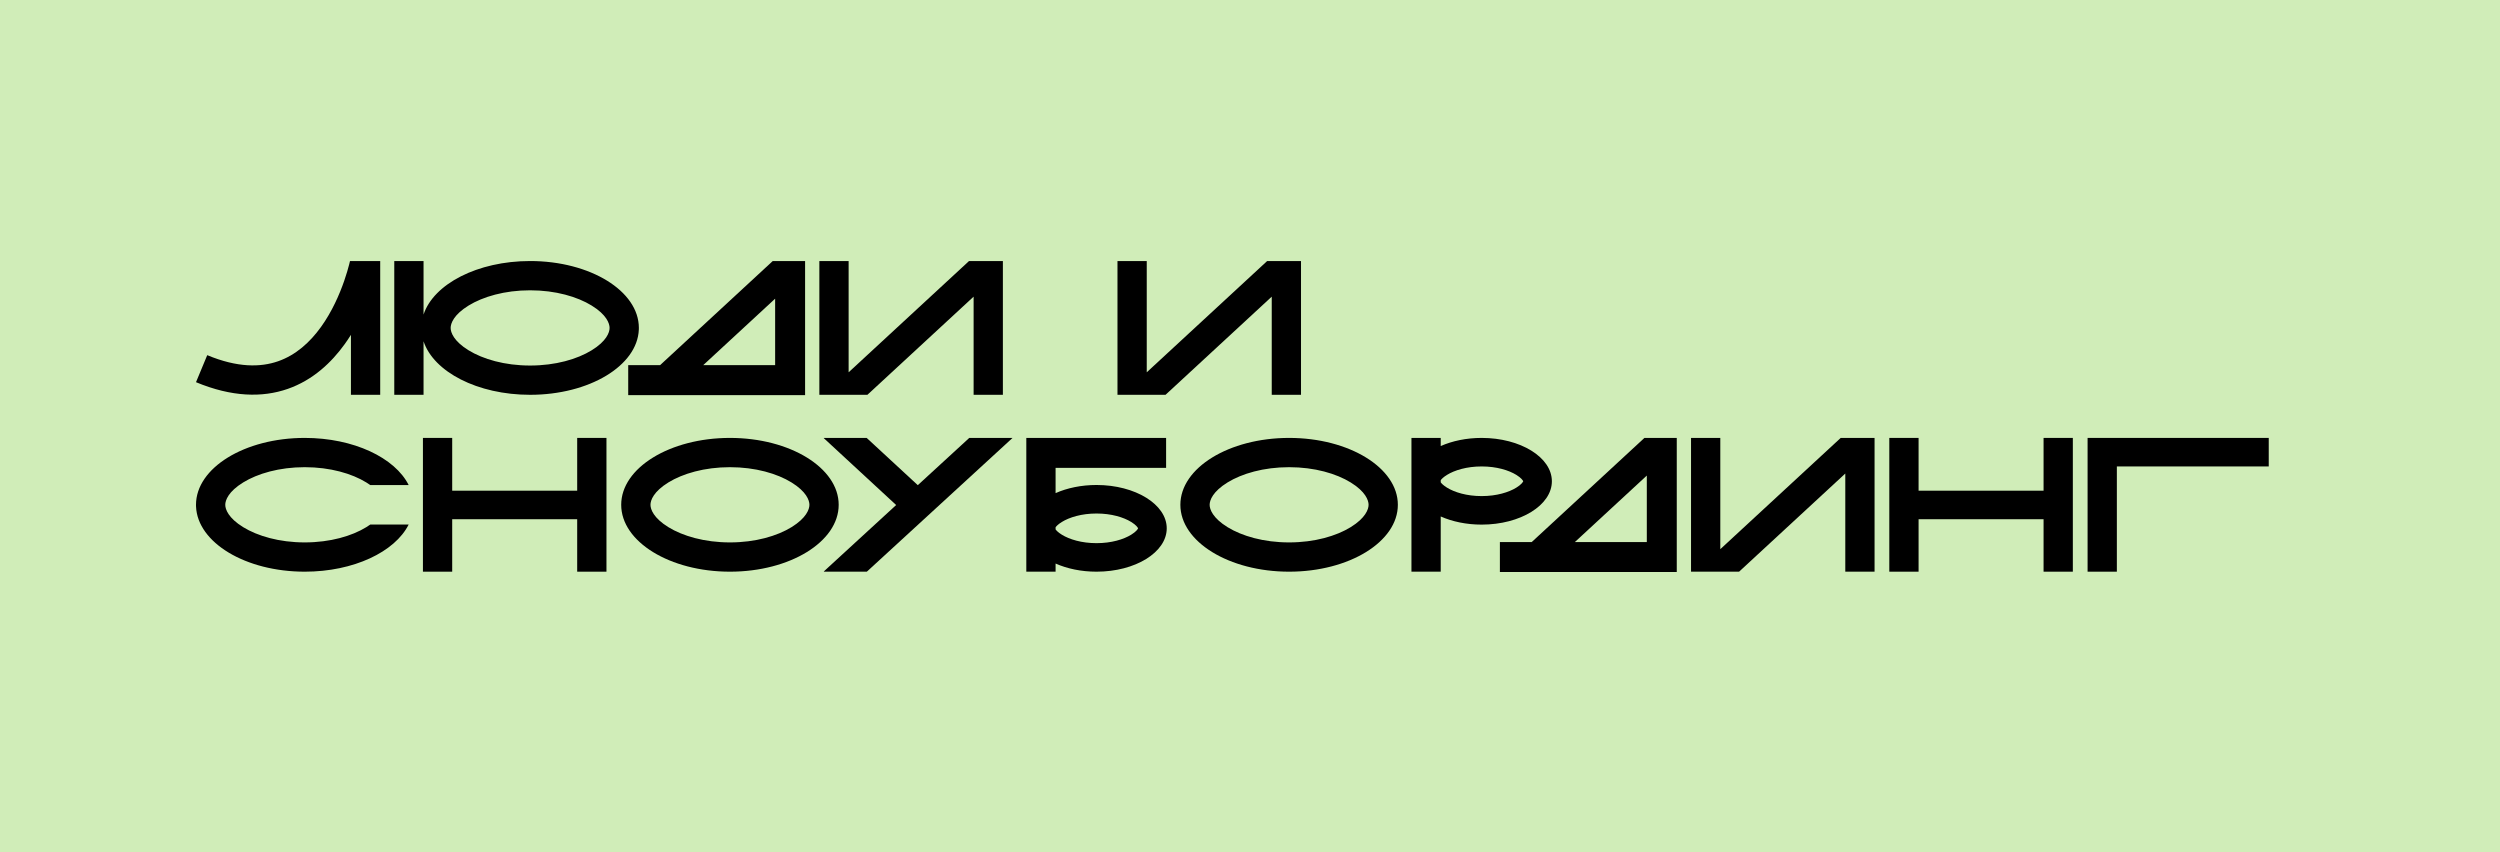
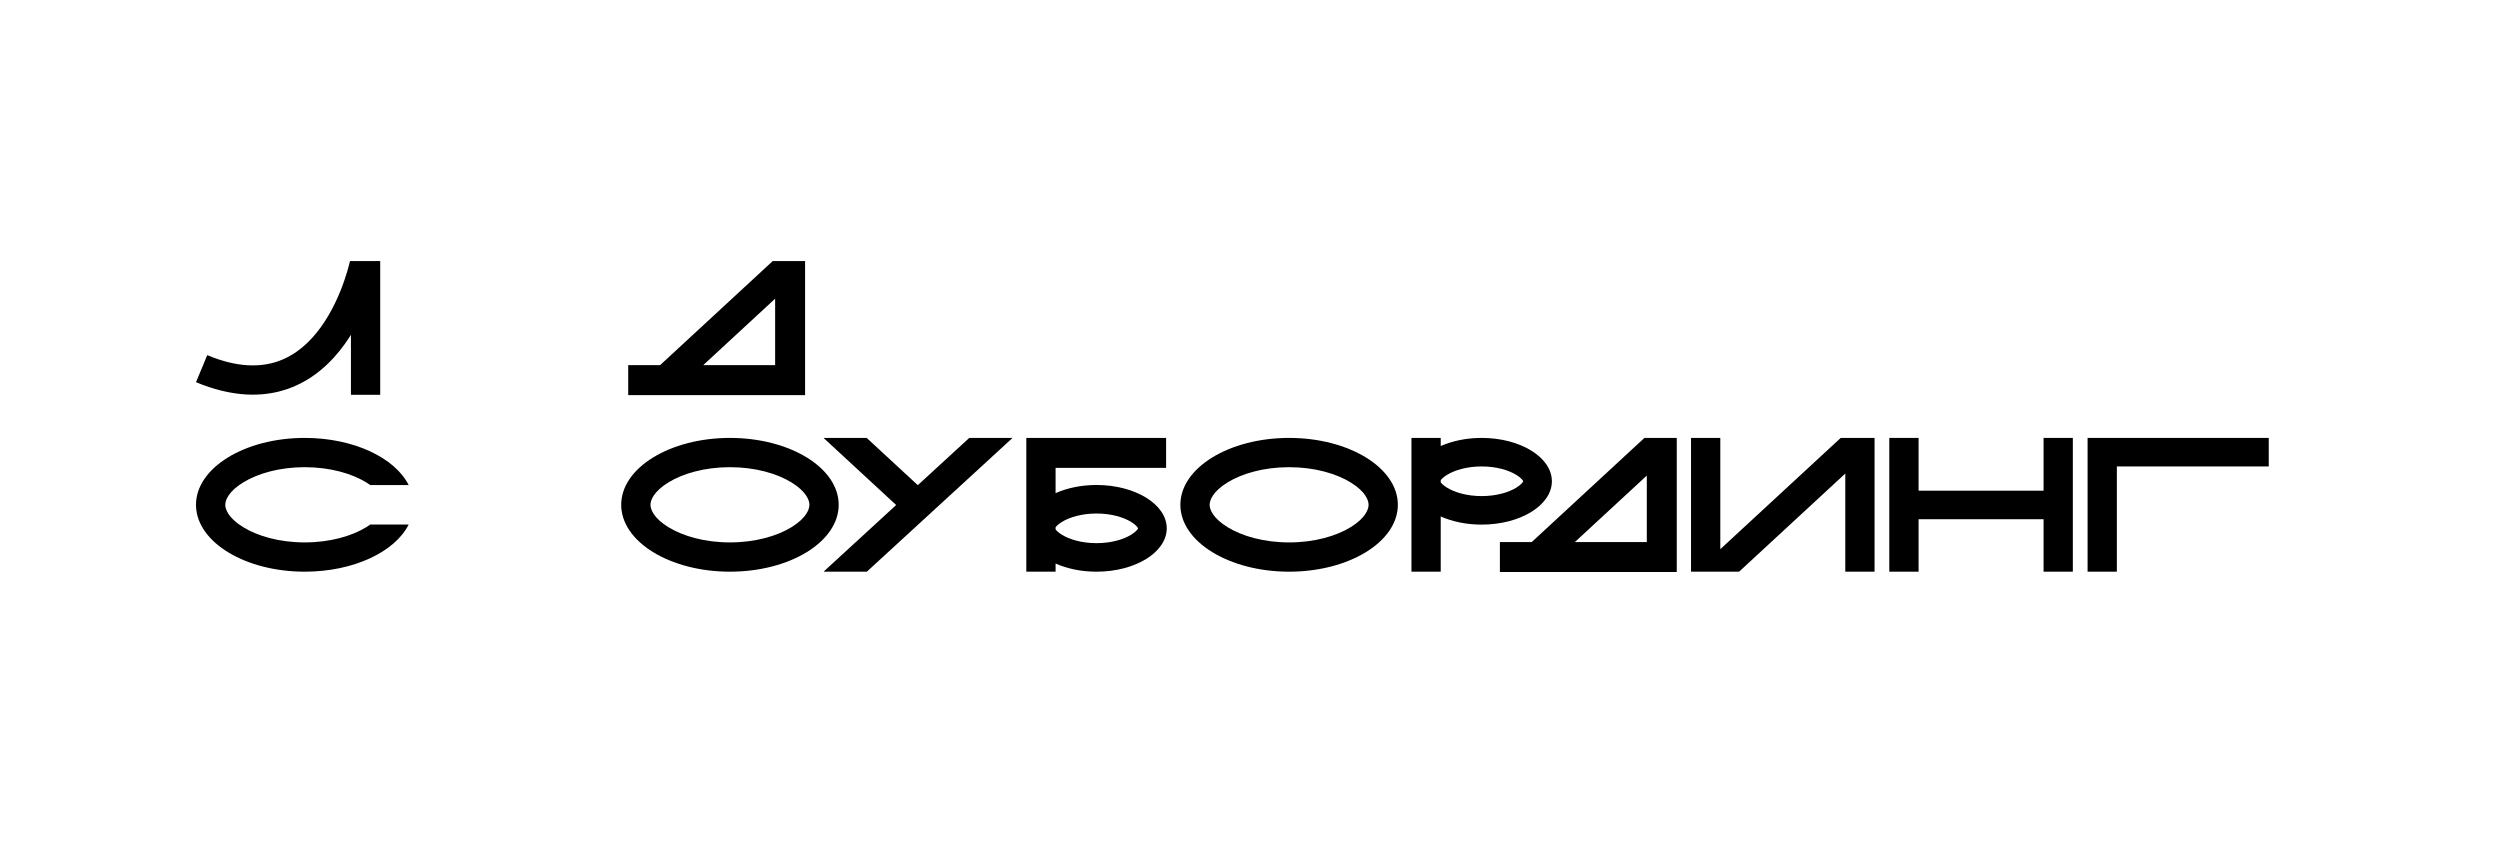
<svg xmlns="http://www.w3.org/2000/svg" width="625" height="213" viewBox="0 0 625 213" fill="none">
-   <rect width="625" height="213" fill="#D0EDB8" />
  <path d="M419.191 109.479V143H374.972V135.511H382.934L411.104 109.479H419.191ZM393.717 135.511H411.703V118.89L393.717 135.511Z" fill="black" />
-   <path d="M291.526 116.968H263.896V123.281C266.777 122.002 270.312 121.247 274.131 121.247C283.826 121.247 291.684 126.099 291.684 132.084C291.684 138.069 283.826 142.921 274.131 142.921C270.311 142.921 266.777 142.165 263.896 140.886V142.921H256.578V109.479H291.526V116.968ZM274.131 128.379C270.391 128.379 267.346 129.329 265.466 130.49C264.555 131.052 264.111 131.517 263.896 131.818V132.35C264.111 132.65 264.555 133.115 265.466 133.678C267.346 134.838 270.391 135.789 274.131 135.789C277.872 135.789 280.917 134.838 282.796 133.678C284.052 132.903 284.423 132.314 284.525 132.084C284.423 131.854 284.052 131.265 282.796 130.49C280.917 129.329 277.872 128.379 274.131 128.379Z" fill="black" />
+   <path d="M291.526 116.968H263.896V123.281C266.777 122.002 270.312 121.247 274.131 121.247C283.826 121.247 291.684 126.099 291.684 132.084C291.684 138.069 283.826 142.921 274.131 142.921C270.311 142.921 266.777 142.165 263.896 140.886V142.921H256.578V109.479H291.526V116.968ZM274.131 128.379C270.391 128.379 267.346 129.329 265.466 130.49C264.555 131.052 264.111 131.517 263.896 131.818V132.35C264.111 132.65 264.555 133.115 265.466 133.678C267.346 134.838 270.391 135.789 274.131 135.789C277.872 135.789 280.917 134.838 282.796 133.678C284.052 132.903 284.423 132.314 284.525 132.084C284.423 131.854 284.052 131.265 282.796 130.49C280.917 129.329 277.872 128.379 274.131 128.379" fill="black" />
  <path d="M216.665 109.478L229.448 121.291L242.317 109.479H253.139L216.704 142.922H206.004L205.948 142.861L224.038 126.256L205.939 109.531L205.988 109.478H216.665Z" fill="black" />
-   <path d="M113.05 122.673H144.297V109.479H151.615V142.921H144.297V129.806H113.05V142.921H105.732V109.479H113.05V122.673Z" fill="black" />
  <path d="M479.645 122.673H510.892V109.479H518.209V142.921H510.892V129.806H479.645V142.921H472.326V109.479H479.645V122.673Z" fill="black" />
  <path d="M567.185 109.479V116.611H529.213V142.921H521.896V109.479H567.185Z" fill="black" />
-   <path d="M286.687 93.075L316.789 65.259H325.252V98.701H317.934V74.164L291.382 98.701H279.37V65.259H286.687V93.075Z" fill="black" />
  <path d="M76.186 109.479C88.404 109.479 98.739 114.437 102.165 121.261H92.561C92.258 121.045 91.93 120.828 91.575 120.61C87.985 118.401 82.562 116.796 76.186 116.796C69.809 116.796 64.387 118.401 60.797 120.61C57.088 122.891 56.317 125.074 56.317 126.2C56.318 127.327 57.088 129.509 60.797 131.79C64.387 133.999 69.809 135.604 76.186 135.604C82.562 135.604 87.985 133.999 91.575 131.79C91.93 131.572 92.258 131.355 92.561 131.14H102.164C98.738 137.963 88.404 142.921 76.186 142.921C61.406 142.921 49.381 135.667 49.009 126.632L49 126.2C49 116.966 61.171 109.479 76.186 109.479Z" fill="black" />
  <path d="M360.181 111.514C363.062 110.235 366.596 109.479 370.416 109.479C380.11 109.479 387.968 114.331 387.969 120.316C387.969 126.301 380.11 131.153 370.416 131.154C366.596 131.154 363.062 130.397 360.181 129.117V142.921H352.862V109.479H360.181V111.514ZM370.416 116.611C366.676 116.611 363.629 117.562 361.75 118.722C360.84 119.284 360.395 119.749 360.181 120.049V120.581C360.395 120.882 360.838 121.348 361.75 121.91C363.629 123.071 366.676 124.021 370.416 124.021C374.156 124.021 377.202 123.071 379.081 121.91C380.337 121.135 380.707 120.546 380.81 120.316C380.707 120.085 380.336 119.497 379.081 118.722C377.202 117.562 374.156 116.611 370.416 116.611Z" fill="black" />
  <path fill-rule="evenodd" clip-rule="evenodd" d="M197.876 131.791C201.585 129.509 202.355 127.327 202.355 126.2C202.355 125.073 201.585 122.891 197.876 120.609C194.286 118.401 188.863 116.797 182.487 116.797C176.11 116.797 170.688 118.401 167.097 120.609C163.388 122.891 162.619 125.073 162.619 126.2C162.619 127.327 163.388 129.509 167.097 131.791C170.688 133.999 176.11 135.604 182.487 135.604C188.863 135.604 194.286 133.999 197.876 131.791ZM182.487 142.921C197.501 142.921 209.672 135.435 209.672 126.2C209.672 116.965 197.501 109.479 182.487 109.479C167.472 109.479 155.301 116.965 155.301 126.2C155.301 135.435 167.472 142.921 182.487 142.921Z" fill="black" />
  <path fill-rule="evenodd" clip-rule="evenodd" d="M337.667 131.791C341.376 129.509 342.146 127.327 342.146 126.2C342.146 125.073 341.376 122.891 337.667 120.609C334.077 118.401 328.654 116.797 322.278 116.797C315.901 116.797 310.479 118.401 306.888 120.609C303.179 122.891 302.41 125.073 302.41 126.2C302.41 127.327 303.179 129.509 306.888 131.791C310.479 133.999 315.901 135.604 322.278 135.604C328.654 135.604 334.077 133.999 337.667 131.791ZM322.278 142.921C337.292 142.921 349.463 135.435 349.463 126.2C349.463 116.965 337.292 109.479 322.278 109.479C307.263 109.479 295.092 116.965 295.092 126.2C295.092 135.435 307.263 142.921 322.278 142.921Z" fill="black" />
  <path d="M430.076 137.293L460.176 109.479H468.641V142.921H461.323V118.383L434.77 142.921H422.758V109.479H430.076V137.293Z" fill="black" />
  <path d="M201.272 65.259V98.781H157.053V91.291H165.015L193.186 65.259H201.272ZM175.798 91.291H193.783V74.671L175.798 91.291Z" fill="black" />
-   <path d="M105.887 78.642C108.402 71.007 119.374 65.259 132.529 65.259C147.544 65.259 159.716 72.746 159.716 81.981L159.706 82.412C159.333 91.448 147.309 98.701 132.529 98.701C119.375 98.701 108.402 92.954 105.887 85.32V98.701H98.568V65.259H105.887V78.642ZM132.529 72.576C126.153 72.577 120.731 74.182 117.141 76.39C113.432 78.671 112.661 80.854 112.661 81.981C112.661 83.108 113.432 85.29 117.141 87.571C120.731 89.779 126.153 91.384 132.529 91.384C138.906 91.384 144.329 89.779 147.919 87.571C151.628 85.29 152.397 83.108 152.397 81.981C152.397 80.854 151.628 78.671 147.919 76.39C144.329 74.182 138.906 72.576 132.529 72.576Z" fill="black" />
-   <path d="M212.156 93.075L242.257 65.259H250.721V98.701H243.403V74.164L216.851 98.701H204.838V65.259H212.156V93.075Z" fill="black" />
  <path d="M95.052 65.259V98.701H87.733V83.708C87.25 84.481 86.739 85.251 86.193 86.009C82.874 90.622 78.247 95.019 71.94 97.221C65.564 99.448 57.94 99.266 49 95.547L50.405 92.169L51.81 88.79C59.401 91.948 65.148 91.842 69.528 90.313C73.978 88.759 77.495 85.568 80.253 81.735C83.013 77.899 84.878 73.603 86.057 70.201C86.641 68.513 87.045 67.077 87.302 66.074C87.383 65.757 87.448 65.482 87.5 65.259H95.052Z" fill="black" />
</svg>